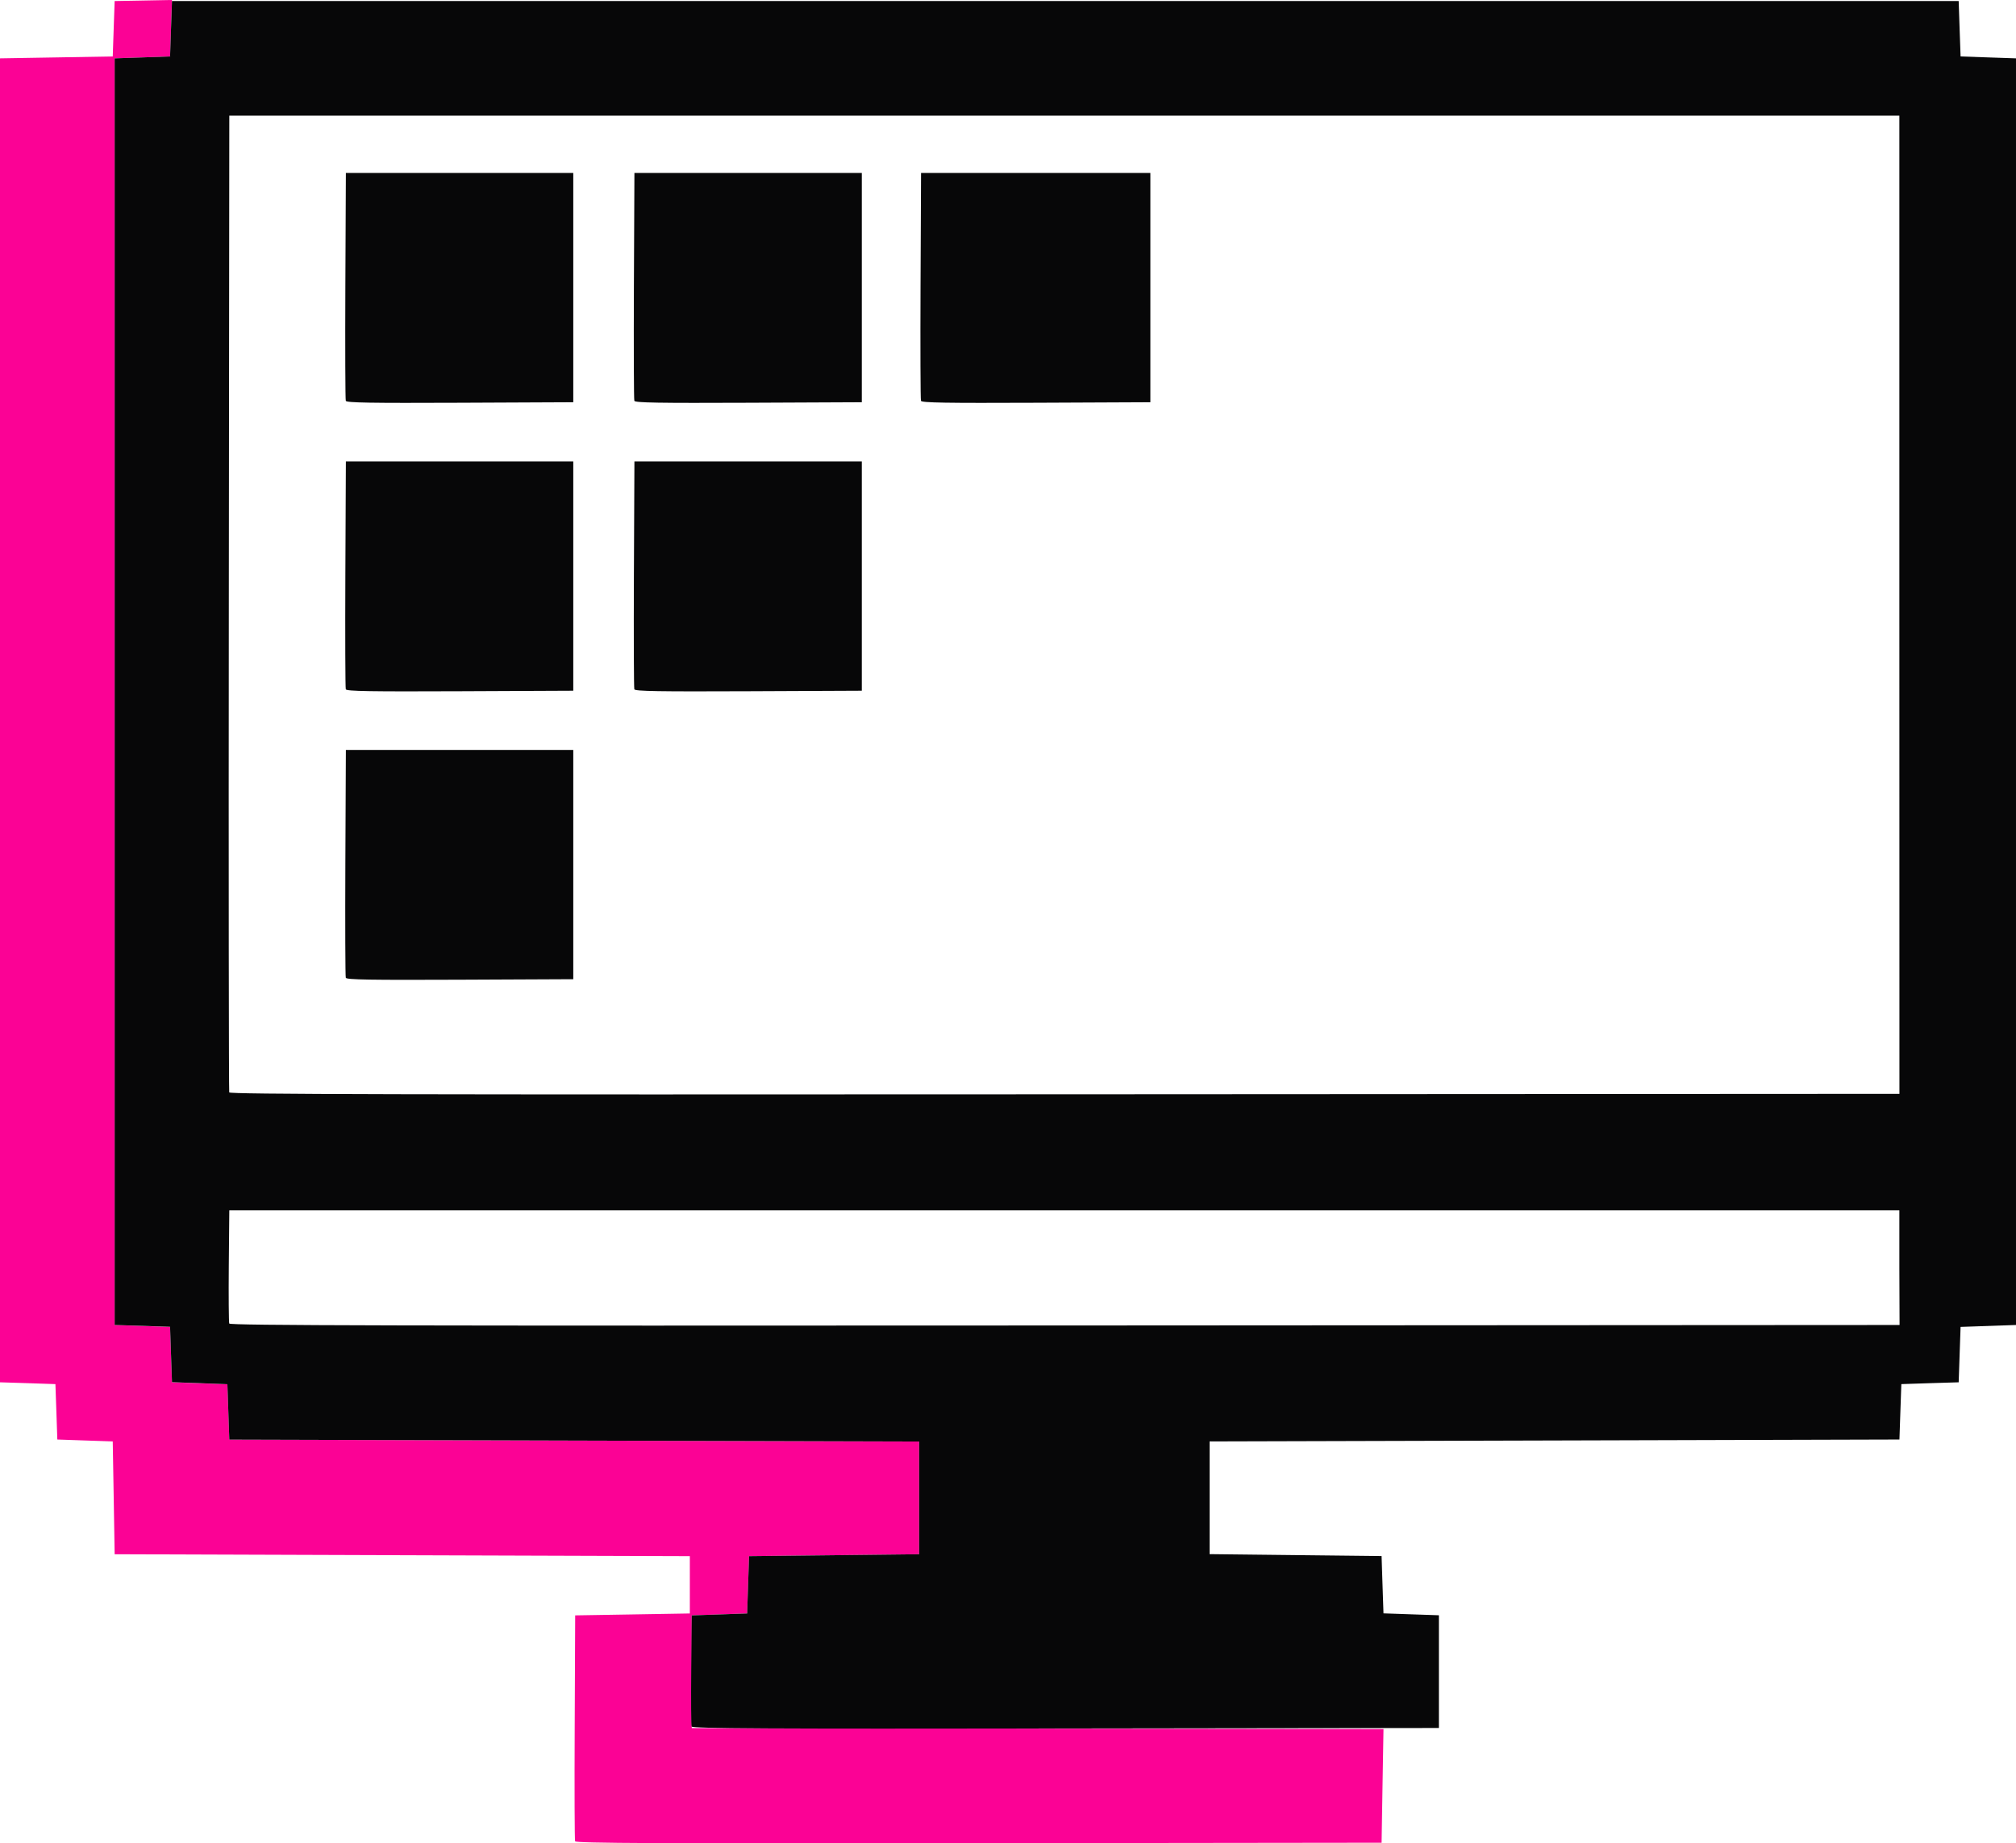
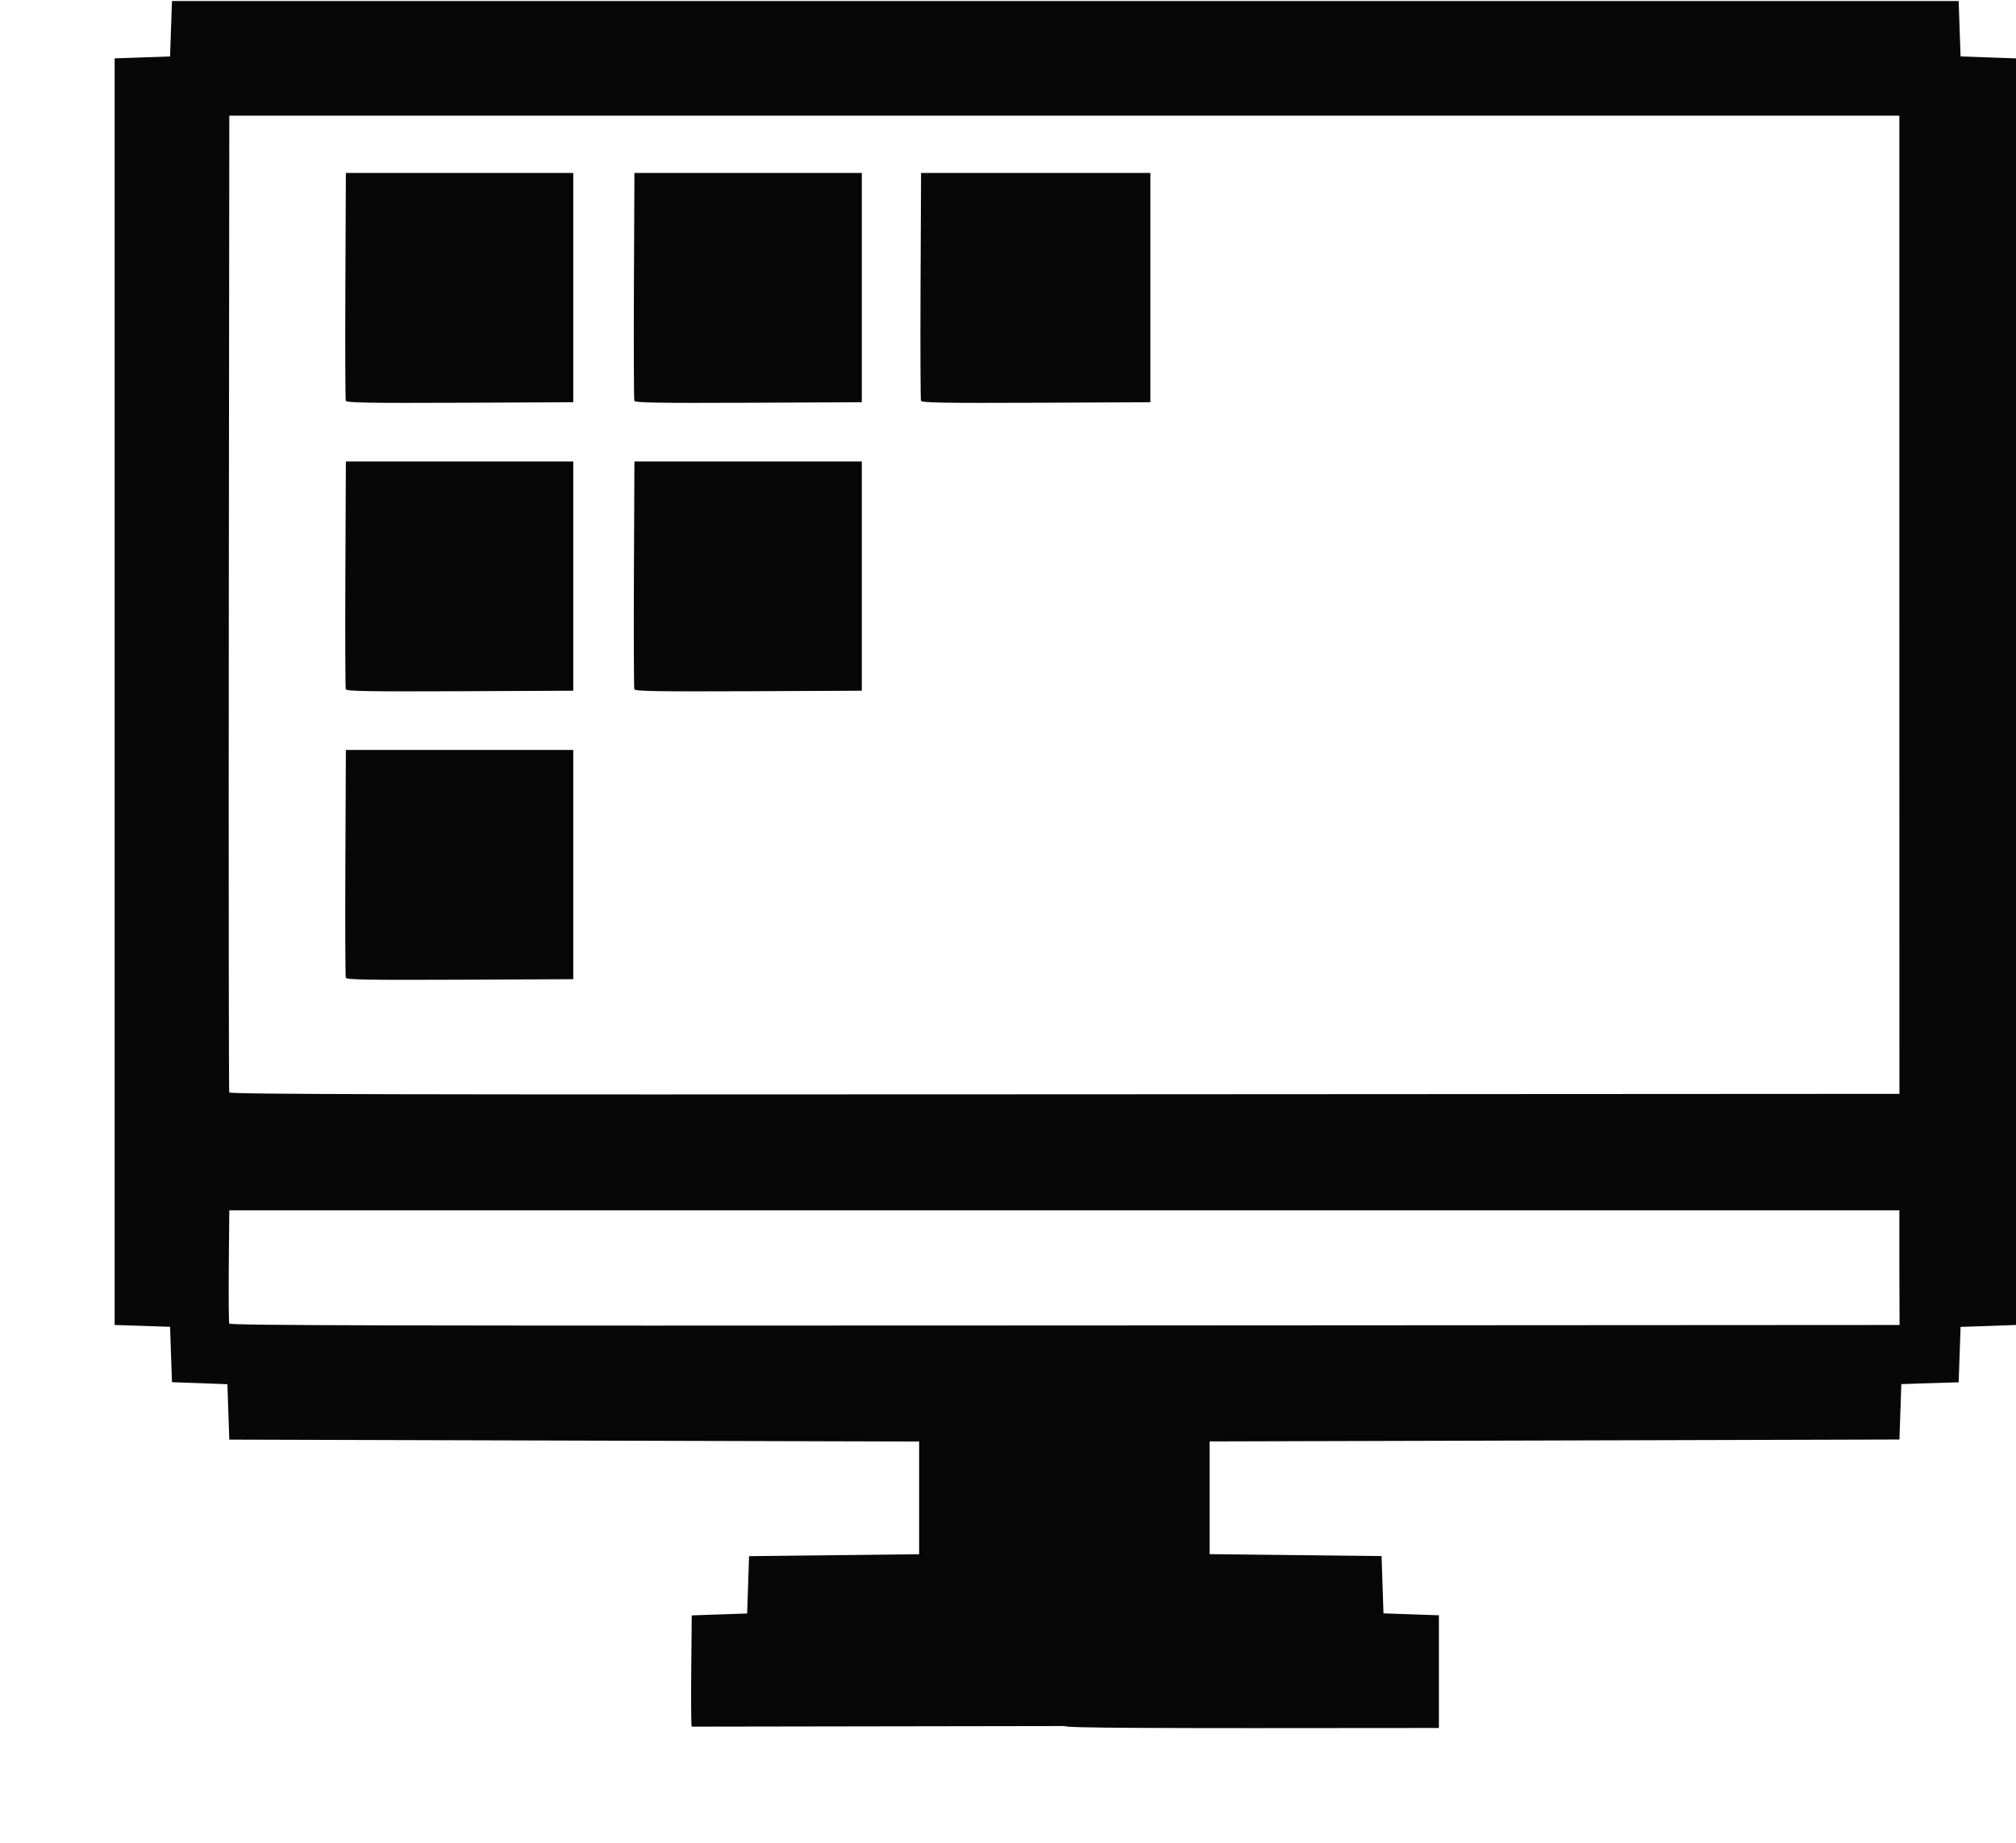
<svg xmlns="http://www.w3.org/2000/svg" viewBox="0 0 791.25 723.66">
  <defs>
    <style>.cls-1{fill:#fb0295;}.cls-2{fill:#070708;}</style>
  </defs>
  <g id="Layer_2" data-name="Layer 2">
    <g id="svg8">
      <g id="g399">
-         <path id="path403" class="cls-1" d="M225.72,722.85c-.2-.51-.27-20.68-.16-44.81l.19-43.88,22.5-.37,22.5-.38v-22.5l-112.87-.37L45,610.16,44.63,588l-.38-22.13-10.87-.37-10.88-.38-.37-10.87-.38-10.88L10.87,543,0,542.66V22.91l22.12-.37,22.13-.38.37-10.87L45,.41,56.25.21,67.5,0l-.38,11.08-.37,11.08-10.88.38L45,22.91V520.16l10.87.38,10.88.37.37,10.88.38,10.87,10.87.38,10.88.37.38,10.88L90,565.16l135.38.38,135.37.37v44.25l-33.37.38-33.38.37-.37,11.25-.38,11.25-10.88.38-10.87.37v44.25l135.75.19,135.75.19-.38,22.31-.37,22.31-158.09.19c-126.07.16-158.15,0-158.44-.75Z" />
-         <path id="path401" class="cls-2" d="M271.47,677.84c-.21-.52-.28-10.56-.17-22.31l.2-21.37,10.87-.37,10.88-.38.37-11.25.38-11.25,33.37-.37,33.38-.38V565.91l-135.38-.37L90,565.16l-.38-10.87-.37-10.88L78.37,543l-10.87-.38-.38-10.87-.37-10.88-10.88-.37L45,520.16V22.91l10.87-.37,10.88-.38.37-10.87L67.5.41H768.75l.37,10.88.38,10.87,10.87.38,10.88.37V520.16l-10.88.38-10.87.37-.38,10.88-.37,10.87L757.5,543l-11.25.37-.38,10.88-.37,10.87-135.38.38-135.37.37v44.25l33.75.38,33.75.37.37,11.25.38,11.25,10.87.38,10.88.37v44.25l-146.46.19c-117.56.16-146.53,0-146.83-.76Zm474-180.18v-22.5H90l-.2,21.75c-.11,11.95,0,22.16.17,22.68.29.77,64.59.91,328,.76l327.58-.19Zm0-260.25v-192H90l-.19,191.25c-.11,105.19,0,191.68.16,192.19.29.75,66.27.9,327.94.75l327.59-.18ZM135.72,383.86c-.2-.52-.27-20.86-.17-45.2l.2-44.25H225v90l-44.46.2c-35.17.15-44.53,0-44.82-.75Zm0-113.25c-.2-.52-.27-20.86-.17-45.2l.2-44.25H225v90l-44.46.2c-35.17.15-44.53,0-44.82-.75Zm113.25,0c-.2-.52-.27-20.86-.17-45.2l.2-44.25h89.25v90l-44.46.2c-35.17.15-44.53,0-44.82-.75ZM135.72,157.36c-.2-.52-.27-20.86-.17-45.2l.2-44.25H225v90l-44.46.2c-35.17.15-44.53,0-44.82-.75Zm113.25,0c-.2-.52-.27-20.86-.17-45.2l.2-44.25h89.25v90l-44.46.2c-35.17.15-44.53,0-44.82-.75Zm112.5,0c-.2-.52-.27-20.86-.17-45.2l.2-44.25h90v90l-44.83.2c-35.47.15-44.91,0-45.2-.75Z" />
+         <path id="path401" class="cls-2" d="M271.47,677.84c-.21-.52-.28-10.56-.17-22.31l.2-21.37,10.87-.37,10.88-.38.37-11.25.38-11.25,33.37-.37,33.38-.38V565.91l-135.38-.37L90,565.16l-.38-10.87-.37-10.88L78.37,543l-10.87-.38-.38-10.87-.37-10.88-10.88-.37L45,520.16V22.91l10.87-.37,10.88-.38.37-10.87L67.5.41H768.75l.37,10.88.38,10.87,10.87.38,10.88.37V520.16l-10.88.38-10.87.37-.38,10.88-.37,10.87L757.5,543l-11.25.37-.38,10.88-.37,10.87-135.38.38-135.37.37v44.25l33.75.38,33.75.37.37,11.25.38,11.25,10.87.38,10.88.37v44.25c-117.56.16-146.53,0-146.83-.76Zm474-180.18v-22.5H90l-.2,21.75c-.11,11.95,0,22.16.17,22.68.29.77,64.59.91,328,.76l327.58-.19Zm0-260.25v-192H90l-.19,191.25c-.11,105.19,0,191.68.16,192.19.29.75,66.27.9,327.94.75l327.59-.18ZM135.72,383.86c-.2-.52-.27-20.86-.17-45.2l.2-44.25H225v90l-44.46.2c-35.17.15-44.53,0-44.82-.75Zm0-113.25c-.2-.52-.27-20.86-.17-45.2l.2-44.25H225v90l-44.46.2c-35.17.15-44.53,0-44.82-.75Zm113.25,0c-.2-.52-.27-20.86-.17-45.2l.2-44.25h89.25v90l-44.46.2c-35.17.15-44.53,0-44.82-.75ZM135.72,157.36c-.2-.52-.27-20.86-.17-45.2l.2-44.25H225v90l-44.46.2c-35.17.15-44.53,0-44.82-.75Zm113.25,0c-.2-.52-.27-20.86-.17-45.2l.2-44.25h89.25v90l-44.46.2c-35.17.15-44.53,0-44.82-.75Zm112.5,0c-.2-.52-.27-20.86-.17-45.2l.2-44.25h90v90l-44.83.2c-35.47.15-44.91,0-45.2-.75Z" />
      </g>
    </g>
  </g>
</svg>